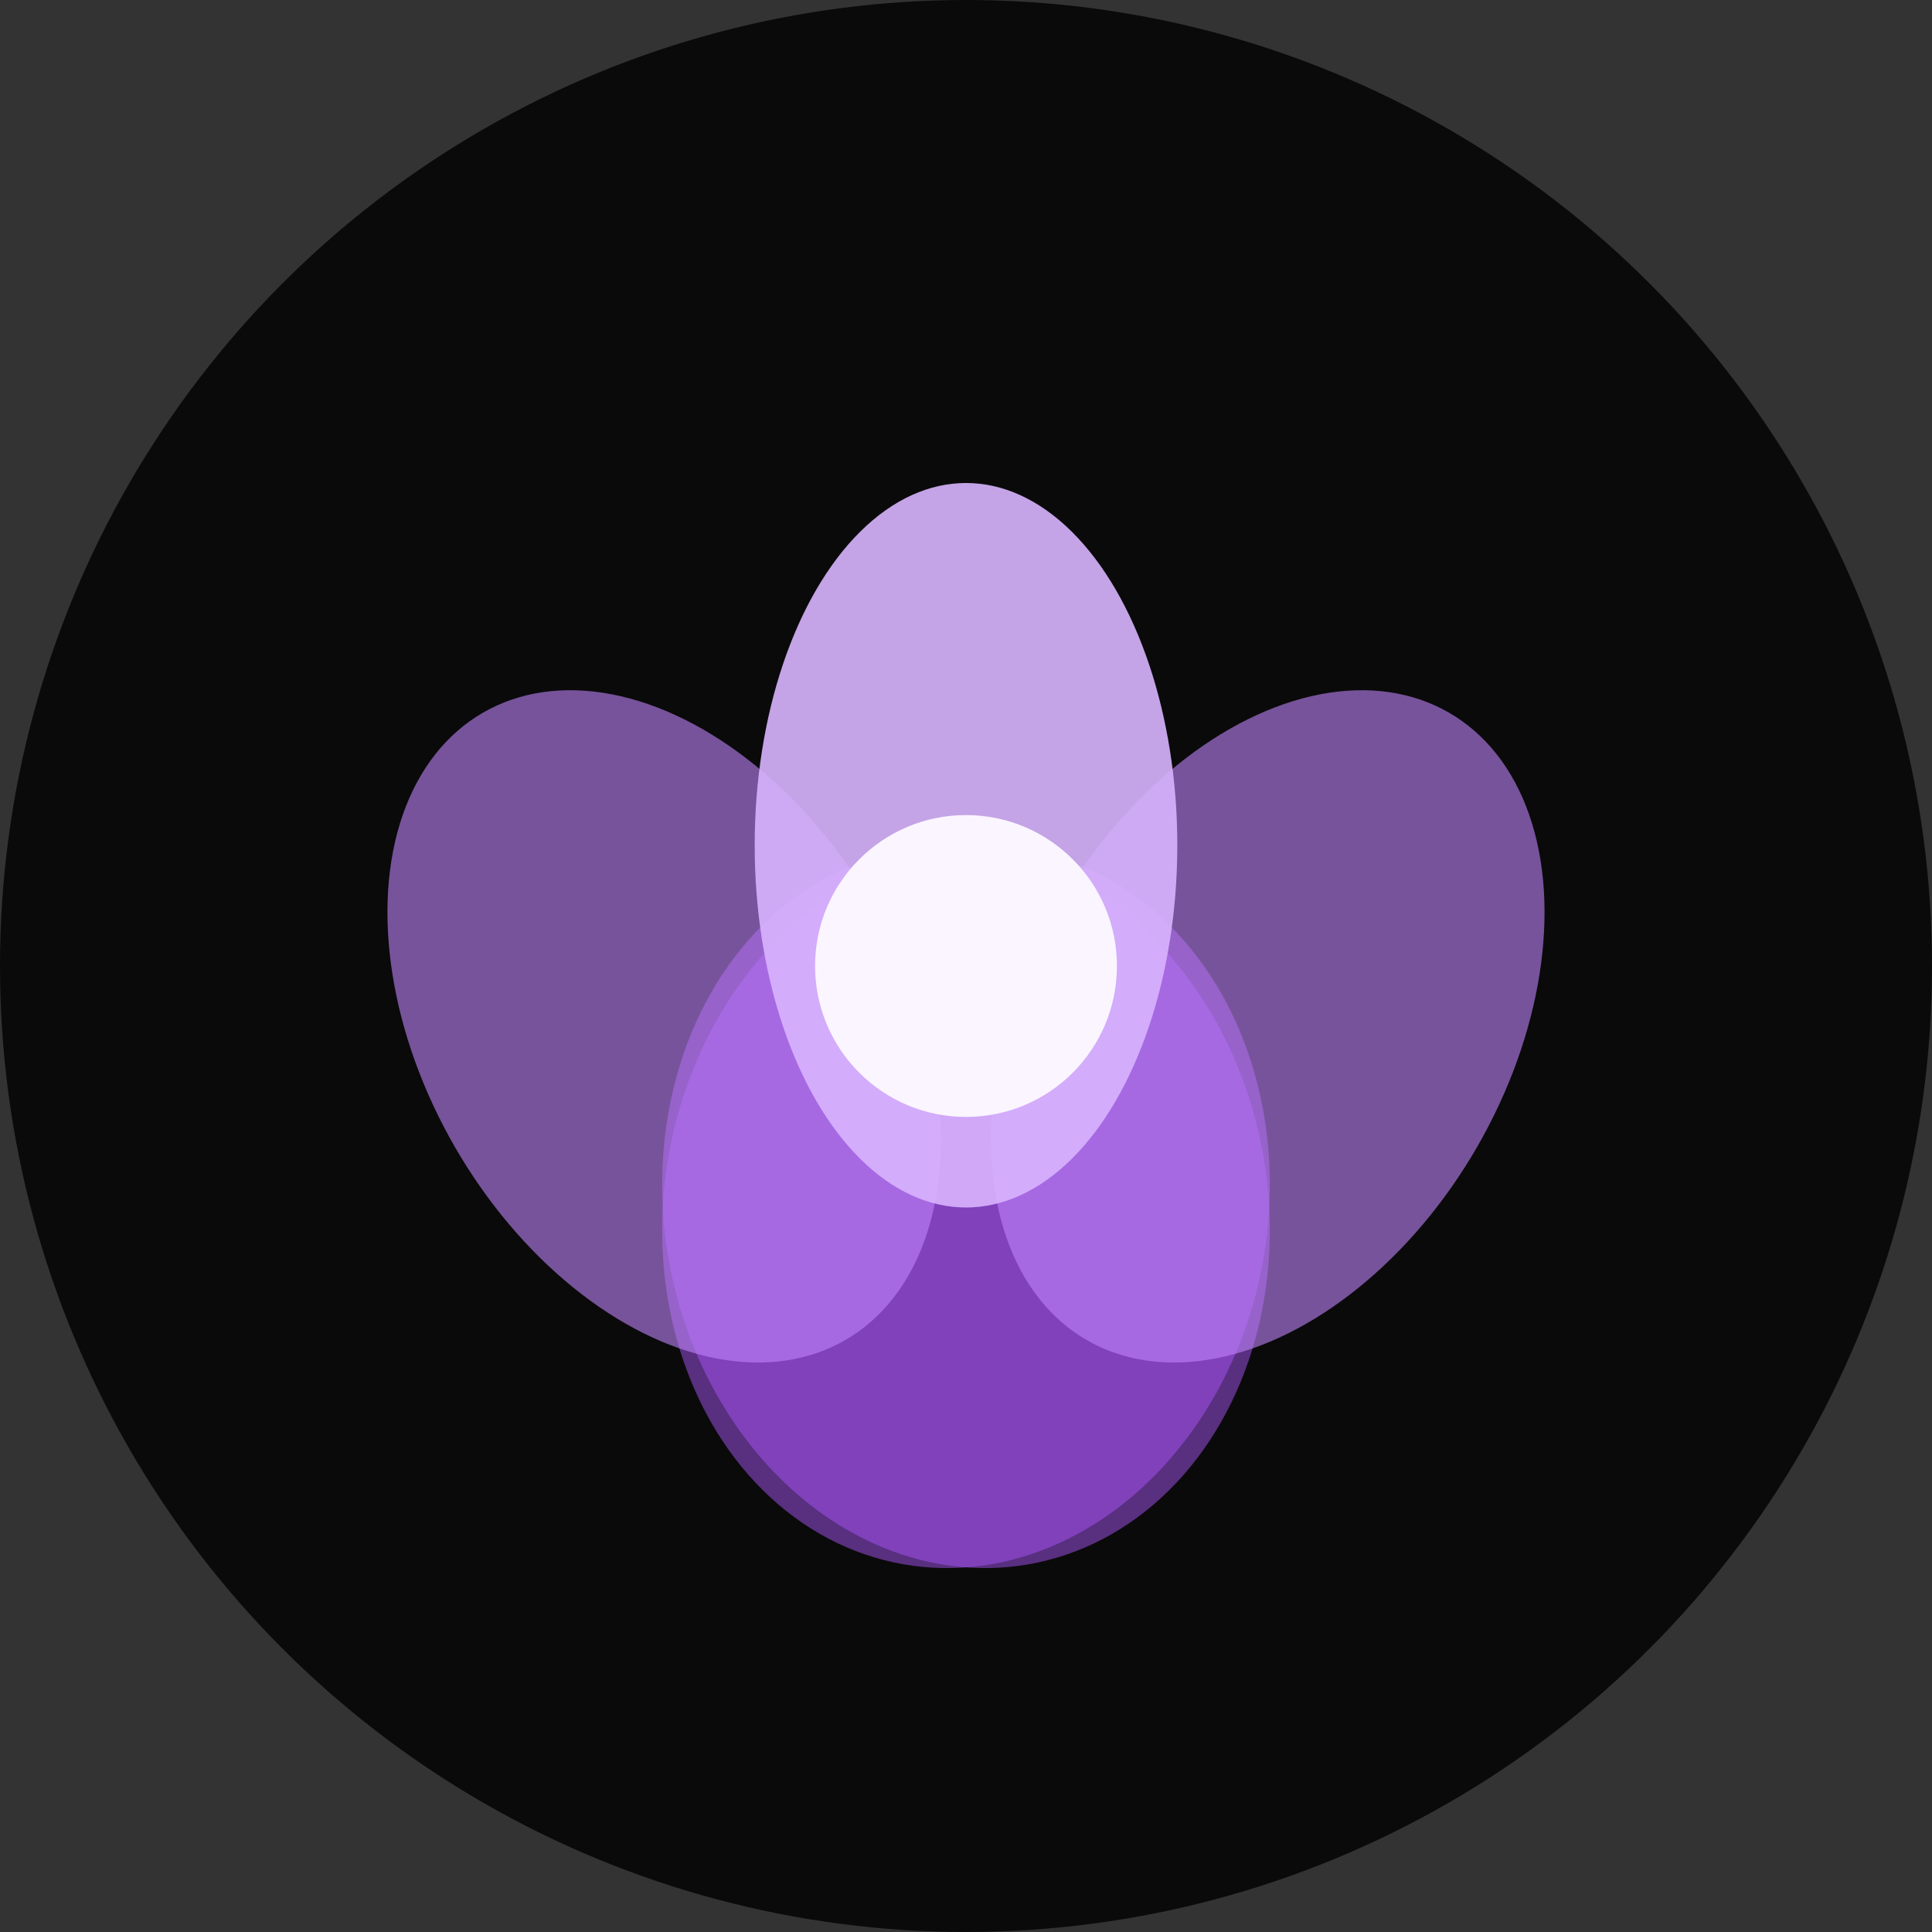
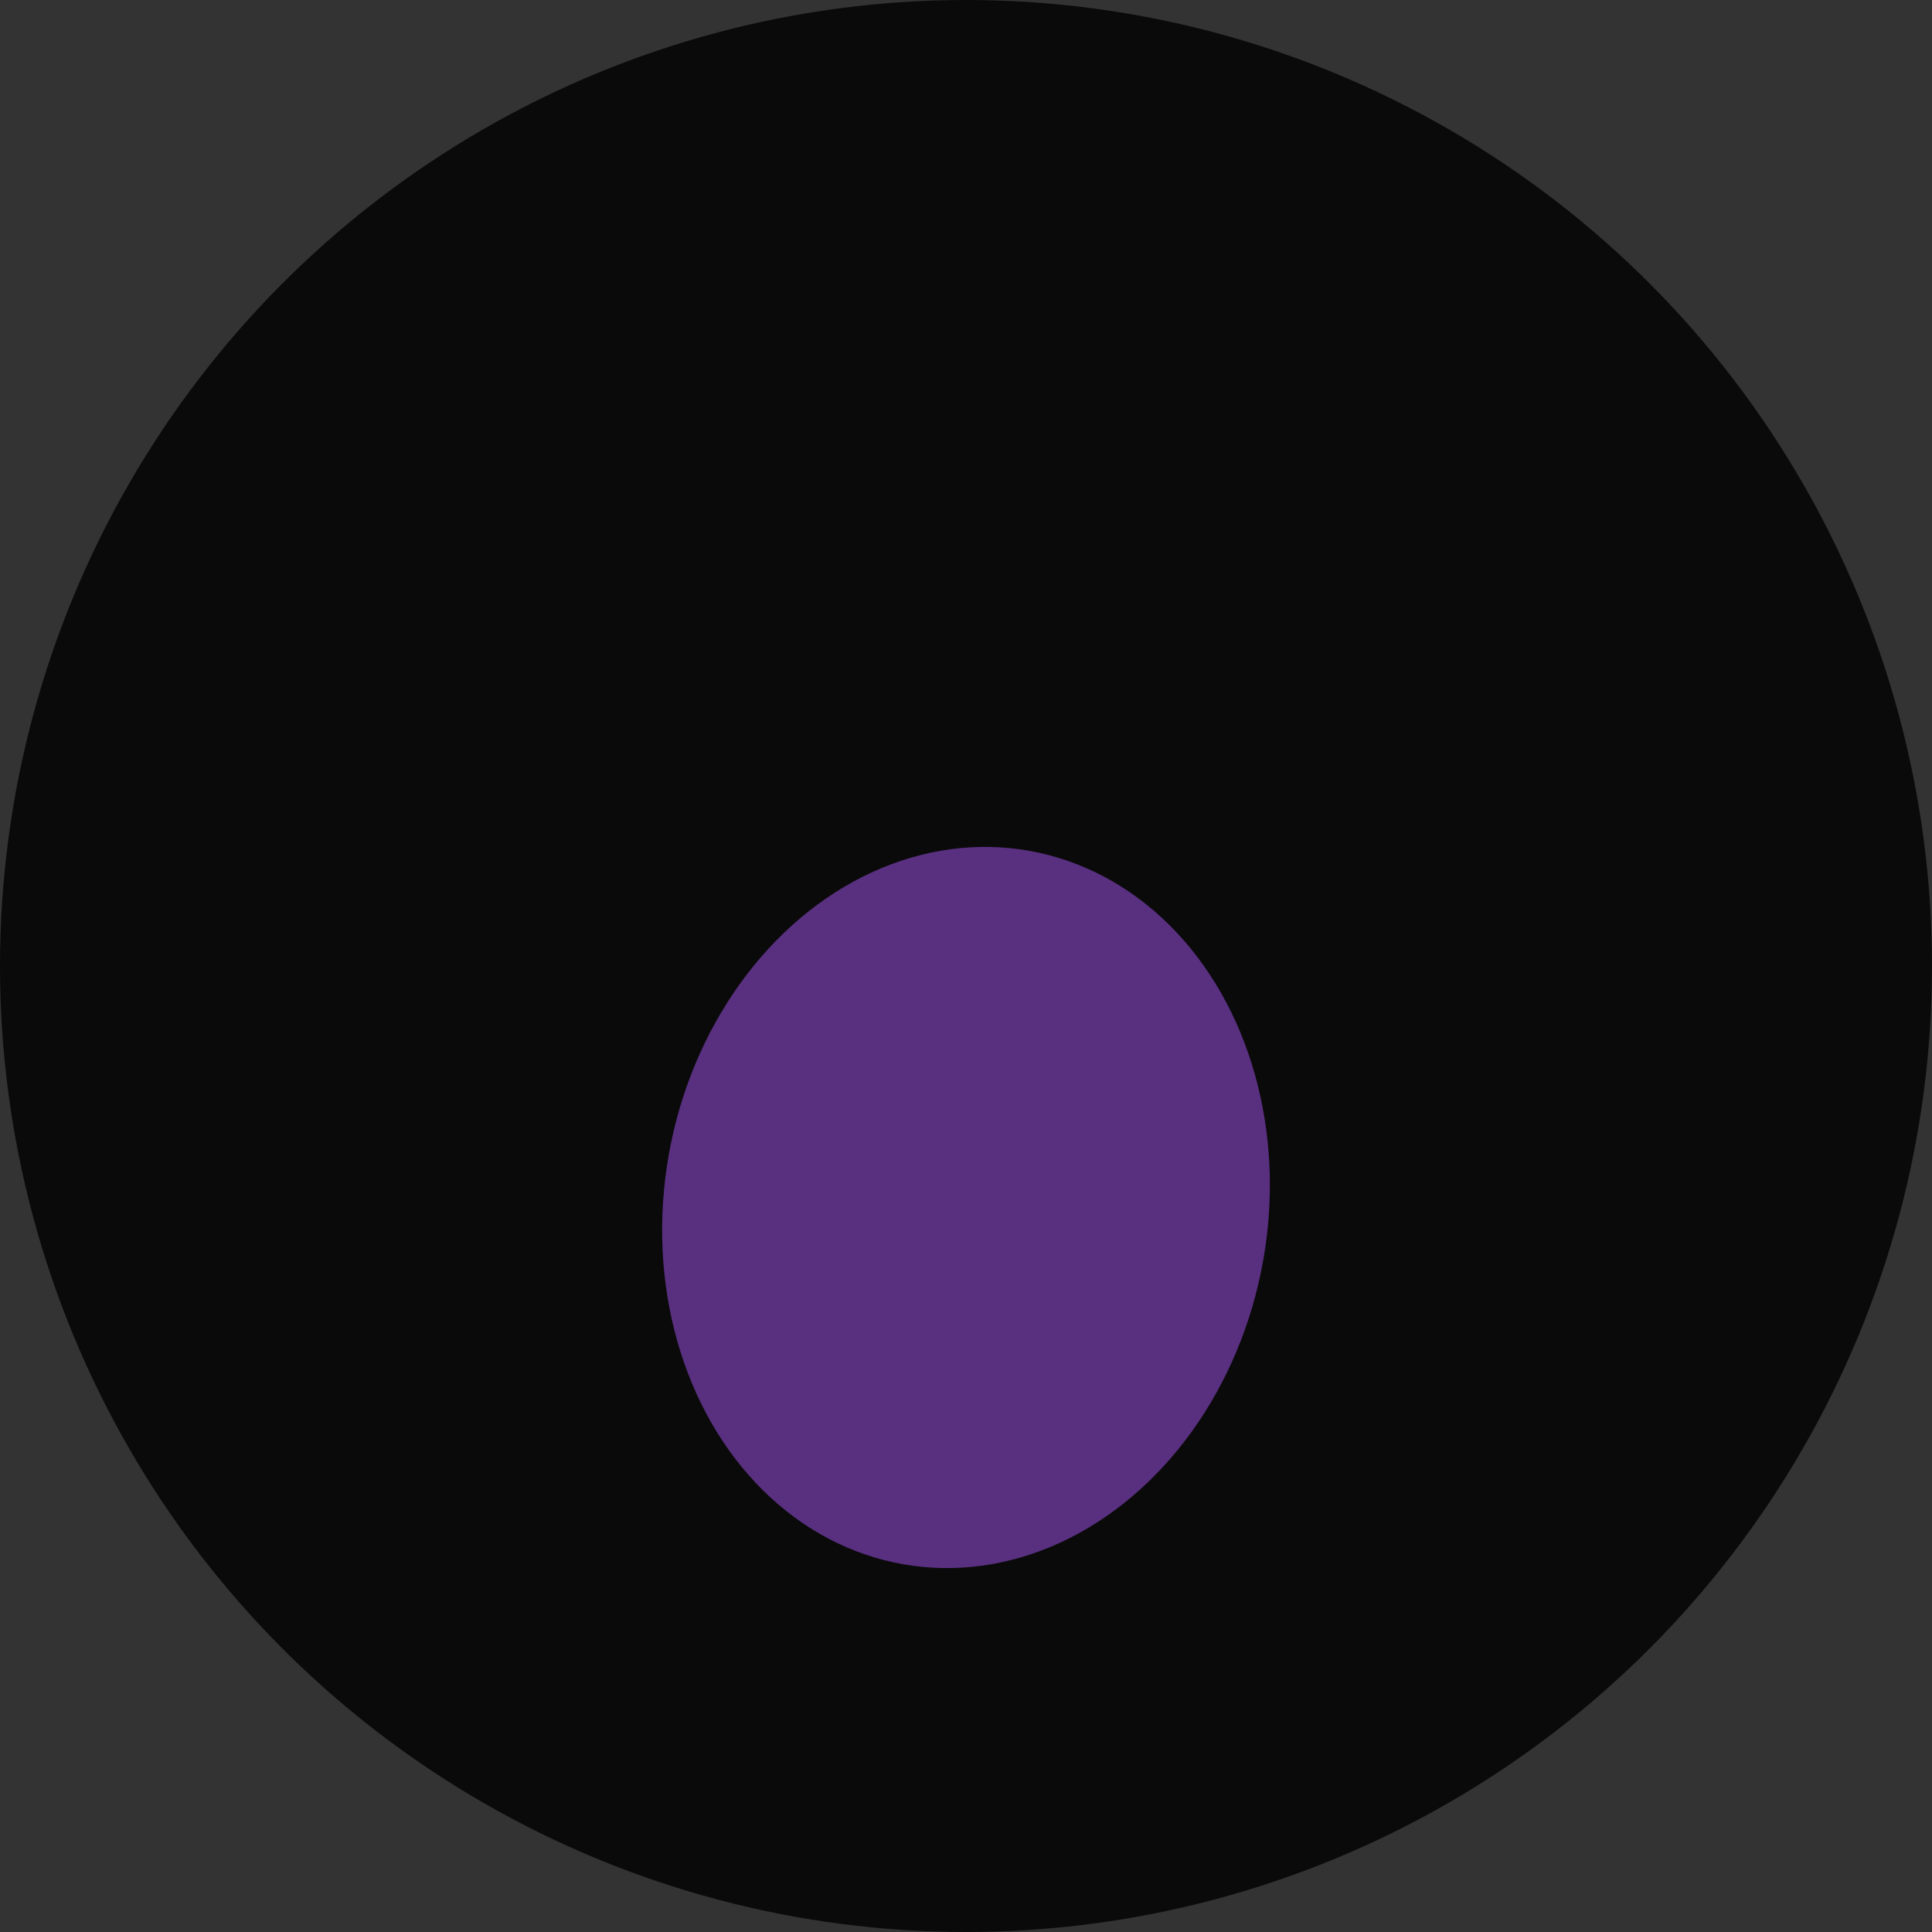
<svg xmlns="http://www.w3.org/2000/svg" width="32" height="32" viewBox="0 0 32 32" fill="none">
  <rect x="0" y="0" width="32" height="32" fill="#333333" stroke="none" />
  <circle cx="16" cy="16" r="16" fill="#0a0a0a" />
-   <ellipse cx="16" cy="20" rx="5" ry="6" fill="#A855F7" opacity="0.5" transform="rotate(-10 16 20)" />
  <ellipse cx="16" cy="20" rx="5" ry="6" fill="#A855F7" opacity="0.5" transform="rotate(10 16 20)" />
-   <ellipse cx="11" cy="17" rx="4" ry="6" fill="#C084FC" opacity="0.6" transform="rotate(-30 11 17)" />
-   <ellipse cx="21" cy="17" rx="4" ry="6" fill="#C084FC" opacity="0.6" transform="rotate(30 21 17)" />
-   <ellipse cx="16" cy="14" rx="3.5" ry="6" fill="#D8B4FE" opacity="0.9" />
-   <circle cx="16" cy="16" r="2.5" fill="#FAF5FF" />
</svg>